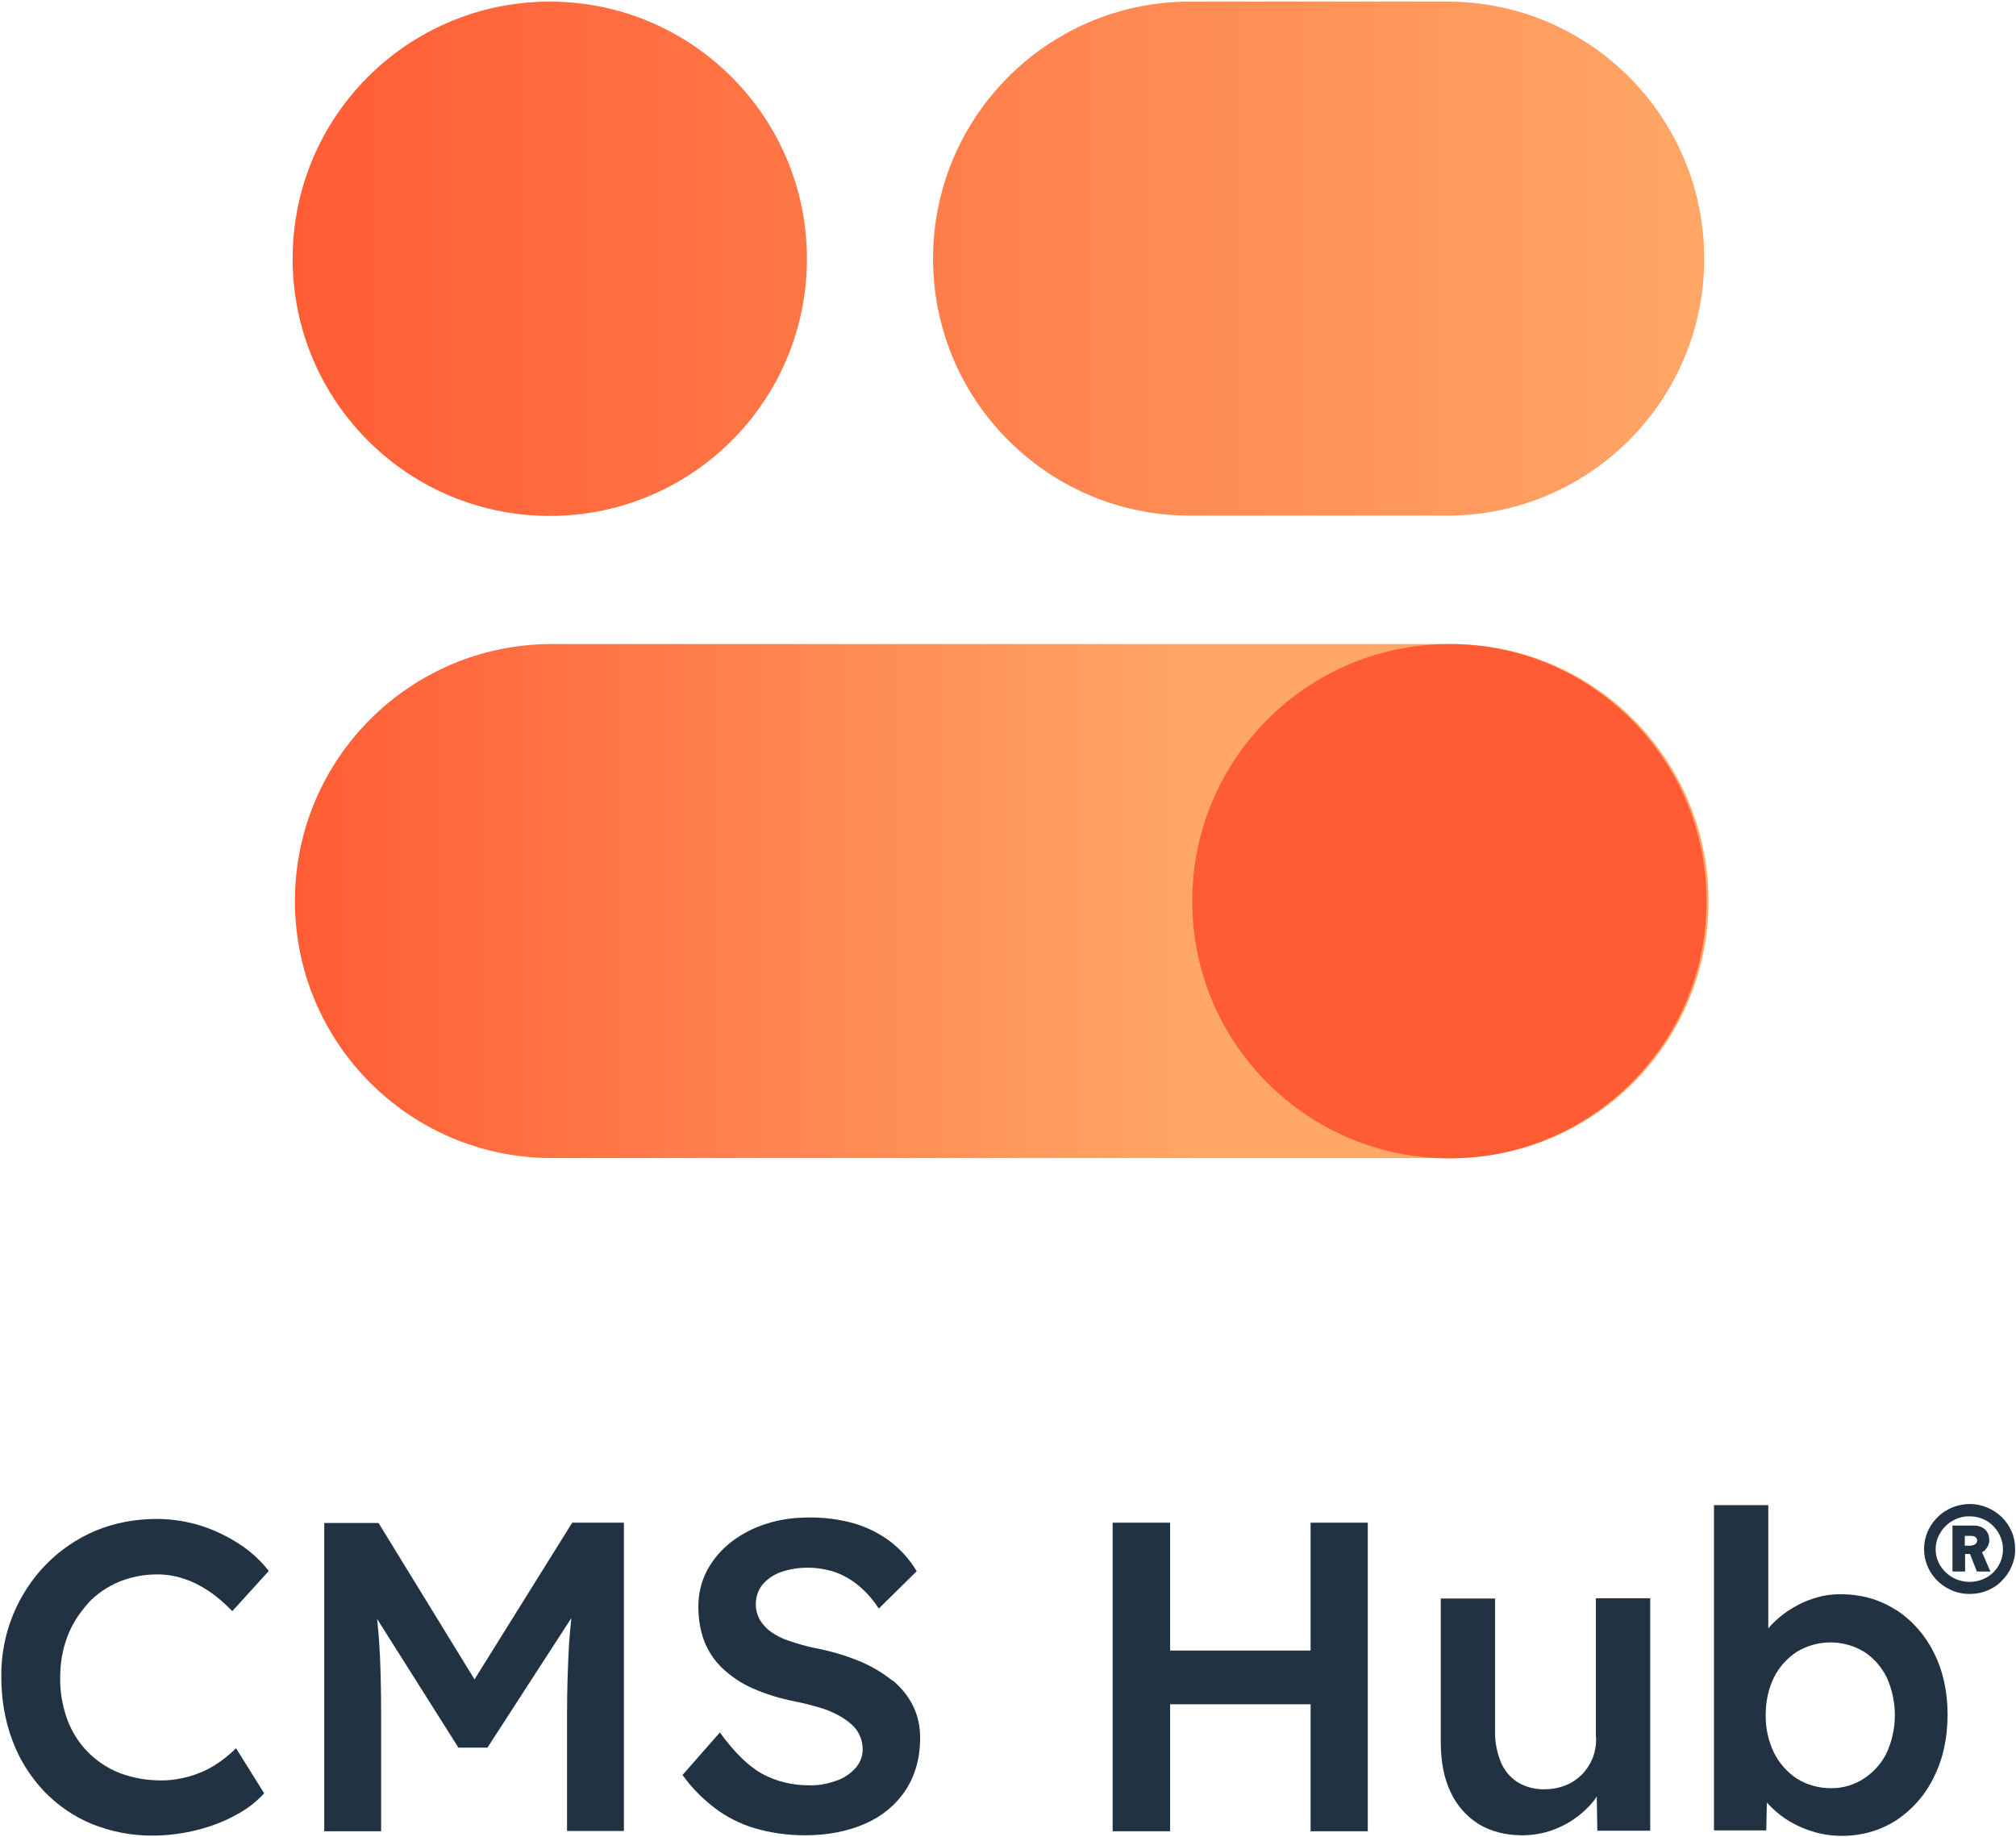
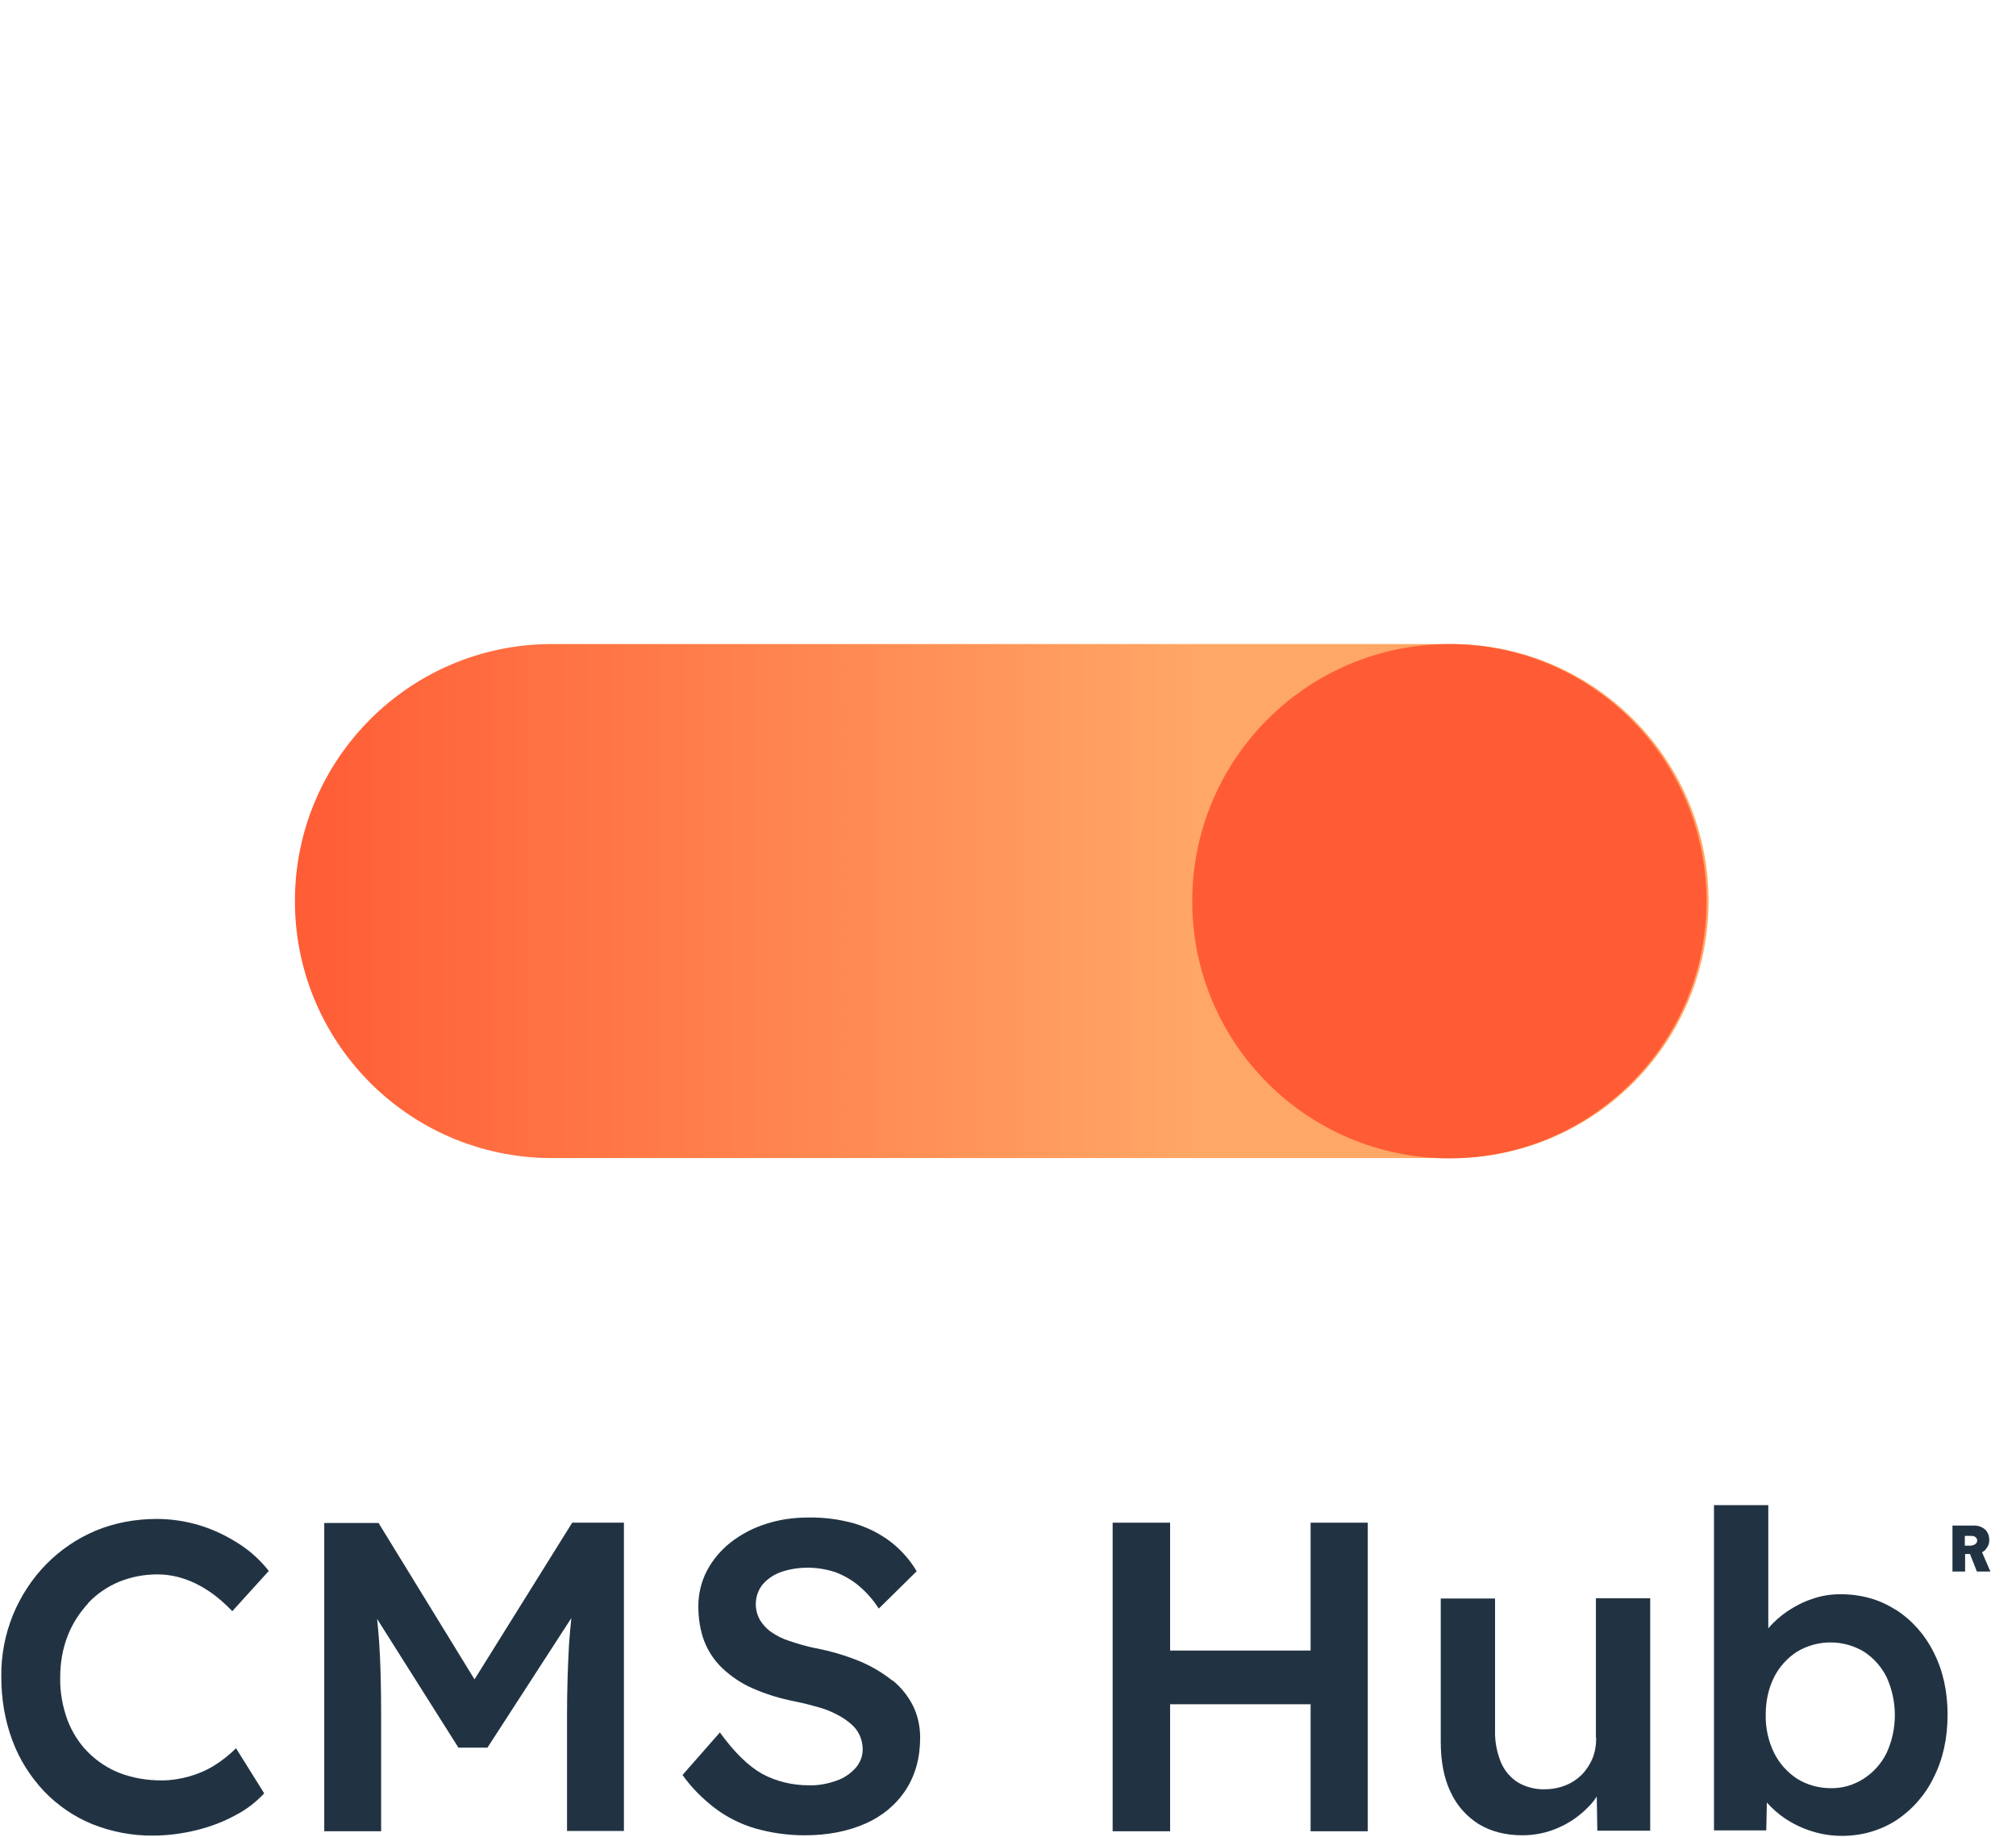
<svg xmlns="http://www.w3.org/2000/svg" width="736.75px" height="671.25px" viewBox="591.5 84.25 736.75 671.25">
  <rect x="674.925" y="49.56" fill="none" width="563.535" height="563.535" />
  <path fill="#213343" d="M623.686,670.11c3.149-3.36,7.034-5.985,11.234-7.771c4.41-1.785,9.135-2.729,13.965-2.729c3.36,0,6.615,0.524,9.766,1.574c3.255,1.051,6.3,2.625,9.135,4.516c3.15,2.1,5.984,4.62,8.609,7.35l13.336-14.7c-3.045-3.885-6.721-7.244-10.815-9.869c-4.41-2.836-9.135-5.146-14.175-6.721c-5.146-1.575-10.5-2.415-15.96-2.415c-7.665,0-15.33,1.365-22.365,4.306c-6.72,2.835-12.915,7.034-18.06,12.284c-5.146,5.25-9.24,11.551-12.075,18.375c-2.94,7.245-4.41,14.91-4.306,22.681c0,7.979,1.261,15.96,4.096,23.415c2.52,6.825,6.51,13.125,11.55,18.479c4.935,5.146,10.92,9.24,17.535,11.971c7.14,2.835,14.7,4.305,22.364,4.199c5.355,0,10.711-0.734,15.855-1.994c5.04-1.261,9.87-3.046,14.385-5.565c3.885-1.995,7.351-4.725,10.29-7.875l-10.29-16.485c-2.31,2.311-4.935,4.41-7.77,6.195s-5.985,3.15-9.24,4.095c-3.36,0.945-6.825,1.471-10.29,1.471c-5.145,0-10.29-0.841-15.015-2.625c-4.41-1.681-8.4-4.306-11.76-7.665c-3.36-3.36-5.881-7.455-7.561-11.865c-1.785-4.936-2.73-10.186-2.625-15.436c0-5.25,0.84-10.395,2.73-15.225c1.68-4.41,4.305-8.4,7.455-11.865V670.11z" />
-   <path fill="#213343" d="M765.015,698.145l-35.175-57.329h-19.845v112.664h20.79v-42.314c0-10.396-0.21-19.425-0.735-26.985c-0.21-2.835-0.42-5.564-0.735-8.295l29.716,47.04h10.604l30.66-47.354c-0.314,3.149-0.63,6.3-0.84,9.449c-0.42,7.771-0.735,16.381-0.735,26.04v42.315h20.79V640.71H800.61l-35.806,57.435H765.015z" />
+   <path fill="#213343" d="M765.015,698.145l-35.175-57.329h-19.845v112.664h20.79v-42.314c0-10.396-0.21-19.425-0.735-26.985c-0.21-2.835-0.42-5.564-0.735-8.295l29.716,47.04h10.604l30.66-47.354c-0.314,3.149-0.63,6.3-0.84,9.449c-0.42,7.771-0.735,16.381-0.735,26.04v42.315h20.79V640.71H800.61l-35.806,57.435H765.015" />
  <path fill="#213343" d="M917.686,698.46c-3.676-2.94-7.771-5.355-12.075-7.14c-5.146-2.101-10.5-3.676-15.96-4.726c-3.256-0.63-6.405-1.575-9.556-2.625c-2.415-0.734-4.725-1.89-6.825-3.359c-1.68-1.155-3.045-2.73-4.095-4.41c-0.944-1.785-1.47-3.675-1.47-5.67c0-2.625,0.84-5.146,2.415-7.141c1.785-2.1,4.095-3.675,6.72-4.62c6.405-2.204,13.44-2.1,19.846,0c3.149,1.155,6.09,2.836,8.715,5.04c2.835,2.415,5.25,5.146,7.244,8.296l13.86-13.65c-2.415-4.095-5.67-7.771-9.45-10.71c-3.99-3.045-8.399-5.25-13.229-6.72c-5.565-1.575-11.235-2.311-17.01-2.205c-5.355,0-10.605,0.734-15.646,2.415c-4.62,1.47-8.925,3.779-12.705,6.72c-3.57,2.835-6.51,6.3-8.609,10.29c-2.101,3.99-3.15,8.505-3.15,13.02c0,4.306,0.63,8.61,2.1,12.601c1.471,3.78,3.676,7.14,6.615,9.975c3.255,3.045,6.93,5.565,11.025,7.351c4.935,2.204,10.185,3.779,15.54,4.829c3.149,0.631,5.984,1.365,8.505,2.101c2.415,0.63,4.725,1.575,6.93,2.729c1.891,0.945,3.57,2.101,5.146,3.466c2.729,2.31,4.2,5.67,4.2,9.239c0,2.521-0.945,4.936-2.625,6.825c-1.891,2.1-4.41,3.78-7.035,4.62c-3.15,1.155-6.615,1.785-9.976,1.68c-5.984,0-11.864-1.364-17.114-4.199c-5.041-2.835-10.186-7.875-15.436-15.12l-13.65,15.54c3.256,4.62,7.245,8.609,11.761,12.074c4.409,3.36,9.45,5.881,14.805,7.455c5.88,1.681,11.97,2.521,18.06,2.521c8.506,0,15.855-1.47,22.261-4.306c5.984-2.625,11.13-6.824,14.7-12.284c3.465-5.355,5.25-11.655,5.25-19.11c0-3.99-0.841-8.085-2.625-11.655c-1.785-3.569-4.41-6.825-7.561-9.345L917.686,698.46z" />
  <polygon fill="#213343" points="1070.46,687.435 1019.115,687.435 1019.115,640.71 998.115,640.71 998.115,753.48 1019.115,753.48 1019.115,707.07 1070.46,707.07 1070.46,753.48 1091.355,753.48 1091.355,640.71 1070.46,640.71 " />
  <path fill="#213343" d="M1174.83,719.46c0,2.52-0.42,5.145-1.365,7.455c-0.945,2.205-2.31,4.305-3.99,5.985c-1.785,1.68-3.779,3.045-6.09,3.885c-2.415,0.944-5.04,1.365-7.665,1.365c-3.359,0-6.72-0.841-9.659-2.625c-2.73-1.785-4.83-4.306-6.091-7.351c-1.47-3.675-2.205-7.56-2.1-11.55V668.43h-19.845v52.396c0,7.035,1.154,13.229,3.569,18.27c2.205,4.83,5.775,8.925,10.29,11.761c4.516,2.729,9.87,4.095,15.96,4.095c4.62,0,9.136-0.945,13.335-2.835c4.096-1.785,7.771-4.41,10.815-7.561c1.155-1.154,2.205-2.415,3.045-3.779l0.21,12.495h19.32v-84.945h-19.846v50.925L1174.83,719.46z" />
  <path fill="#213343" d="M1284.24,672.525c-5.88-3.78-12.601-5.67-20.16-5.67c-3.465,0-6.93,0.524-10.186,1.68c-3.255,1.05-6.3,2.625-9.135,4.515c-2.625,1.785-5.04,3.885-7.035,6.3l0,0v-45.045h-19.845v118.86h19.11l0.21-10.186c1.995,2.205,4.2,4.2,6.72,5.881c3.045,1.994,6.3,3.569,9.765,4.619c3.57,1.155,7.245,1.681,11.025,1.681c7.035,0,13.86-1.891,19.74-5.67c5.88-3.886,10.71-9.346,13.755-15.75c3.359-6.615,5.04-14.28,5.04-22.891c0-8.505-1.681-16.064-5.04-22.68c-3.15-6.405-7.875-11.76-13.86-15.645H1284.24z M1280.985,724.815L1280.985,724.815c-1.891,3.885-4.83,7.14-8.4,9.449c-3.57,2.311-7.771,3.57-12.075,3.466c-4.305,0-8.609-1.155-12.285-3.466c-3.569-2.31-6.51-5.67-8.399-9.449c-2.101-4.306-3.15-9.136-3.045-13.966c0-4.725,0.944-9.449,3.045-13.649c1.89-3.78,4.83-7.035,8.399-9.345c7.561-4.516,16.905-4.516,24.465,0c3.57,2.31,6.405,5.564,8.296,9.345C1284.975,706.02,1284.975,716.1,1280.985,724.815L1280.985,724.815z" />
-   <path fill="#213343" d="M1326.66,643.965c-0.84-1.995-1.995-3.675-3.57-5.25c-3.15-3.045-7.35-4.83-11.654-4.83c-2.205,0-4.41,0.42-6.511,1.26c-1.995,0.841-3.78,1.995-5.354,3.57c-5.355,5.25-6.511,13.44-2.625,19.95c3.045,5.04,8.609,8.19,14.489,8.085c2.205,0,4.41-0.42,6.405-1.26s3.78-1.995,5.25-3.57c1.47-1.47,2.73-3.255,3.57-5.25s1.365-4.2,1.26-6.405c0-2.204-0.42-4.409-1.26-6.404V643.965z M1321.83,656.46c-1.05,1.785-2.52,3.255-4.41,4.305c-1.89,1.051-3.99,1.575-6.09,1.575c-4.41,0-8.4-2.205-10.71-5.88s-2.31-8.4,0-12.075c1.05-1.785,2.625-3.359,4.515-4.41c1.891-1.05,4.096-1.68,6.195-1.574c2.1,0,4.2,0.524,6.09,1.574c1.785,1.051,3.255,2.521,4.41,4.41C1324.035,648.165,1324.035,652.785,1321.83,656.46z" />
  <path fill="#213343" d="M1316.895,650.685c1.051-0.944,1.681-2.415,1.575-3.779c0-1.365-0.524-2.73-1.47-3.675c-1.05-0.945-2.52-1.471-3.99-1.471h-7.979v16.8h4.62v-6.404h1.785l2.52,6.404h4.935l-3.045-7.034c0,0,0.841-0.525,1.261-0.841H1316.895z M1313.325,648.585c-0.525,0.315-1.155,0.525-1.785,0.525h-1.995v-3.57h2.205c0.63,0,1.26,0.104,1.68,0.42s0.631,0.84,0.631,1.26c0,0.525-0.211,0.945-0.631,1.261L1313.325,648.585z" />
  <linearGradient id="SVGID_1_" gradientUnits="userSpaceOnUse" x1="-38.172" y1="788.981" x2="11.029" y2="788.981" gradientTransform="matrix(10.5 0 0 10.5 1099.25 -7870.75)">
    <stop offset="0" style="stop-color:#FF5C35" />
    <stop offset="0.64" style="stop-color:#FFA766" />
  </linearGradient>
  <path fill="url(#SVGID_1_)" d="M1121.175,507.465H792.42c-51.87-0.42-93.555-42.84-93.135-94.71c0.42-51.24,41.895-92.715,93.135-93.135h328.755c51.87-0.42,94.29,41.265,94.71,93.135s-41.265,94.29-93.135,94.71C1122.225,507.465,1121.7,507.465,1121.175,507.465L1121.175,507.465z" />
  <circle fill="#FF5C35" cx="1121.175" cy="413.595" r="93.975" />
  <linearGradient id="SVGID_2_" gradientUnits="userSpaceOnUse" x1="-38.172" y1="766.625" x2="11.028" y2="766.625" gradientTransform="matrix(10.5 0 0 10.5 1099.25 -7870.75)">
    <stop offset="0" style="stop-color:#FF5C35" />
    <stop offset="1" style="stop-color:#FFA766" />
  </linearGradient>
-   <path fill="url(#SVGID_2_)" d="M1121.175,272.685H1027.2c-51.87,0.42-94.29-41.265-94.71-93.135c-0.42-51.87,41.265-94.29,93.135-94.71c0.525,0,1.05,0,1.575,0h93.975c51.87,0.42,93.556,42.84,93.136,94.71C1213.89,230.79,1172.415,272.265,1121.175,272.685L1121.175,272.685z M792.42,84.84c-51.87,0-93.975,42-93.975,93.975c0,51.87,42,93.975,93.975,93.975s93.975-42,93.975-93.975l0,0C886.395,126.945,844.29,84.84,792.42,84.84z" />
</svg>